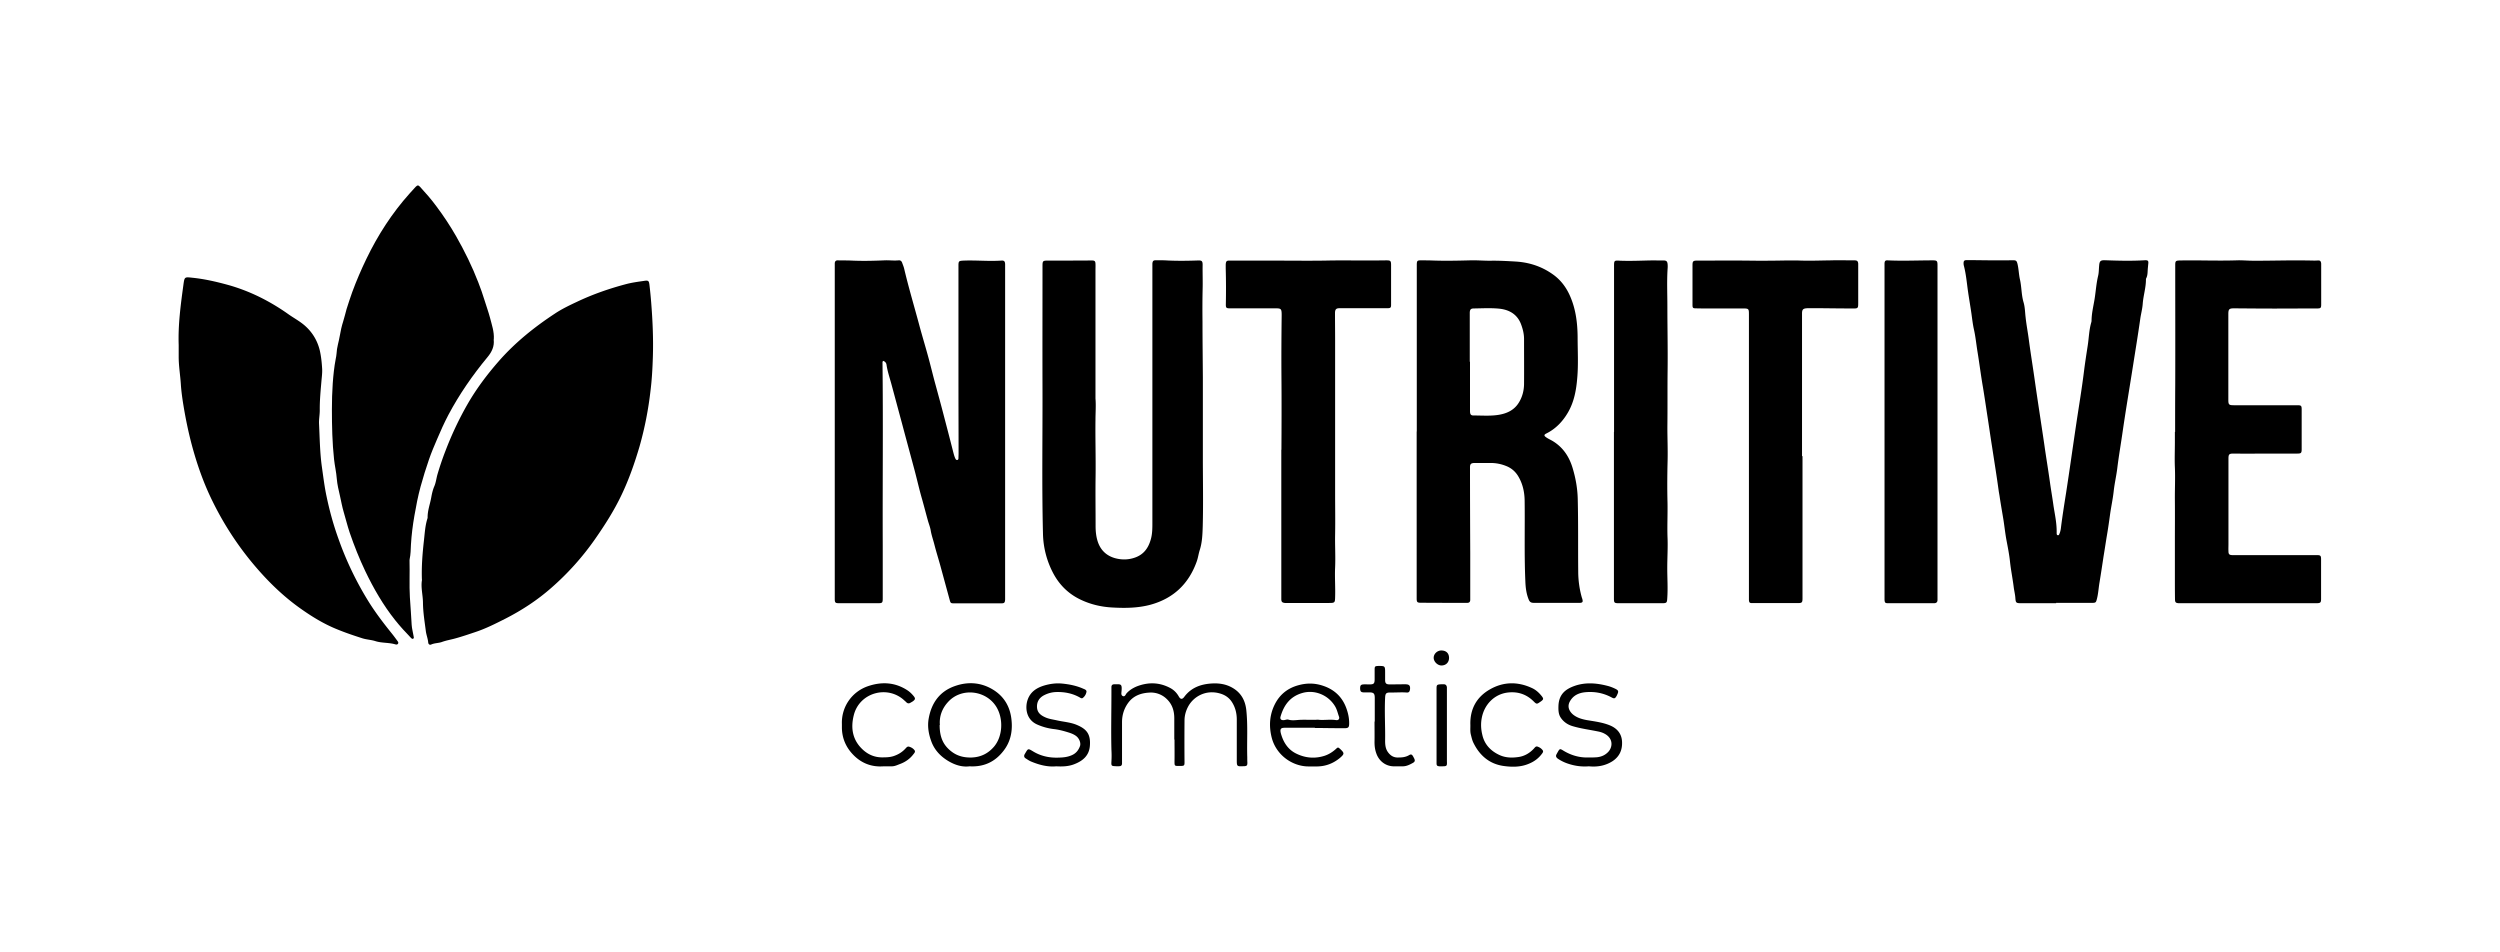
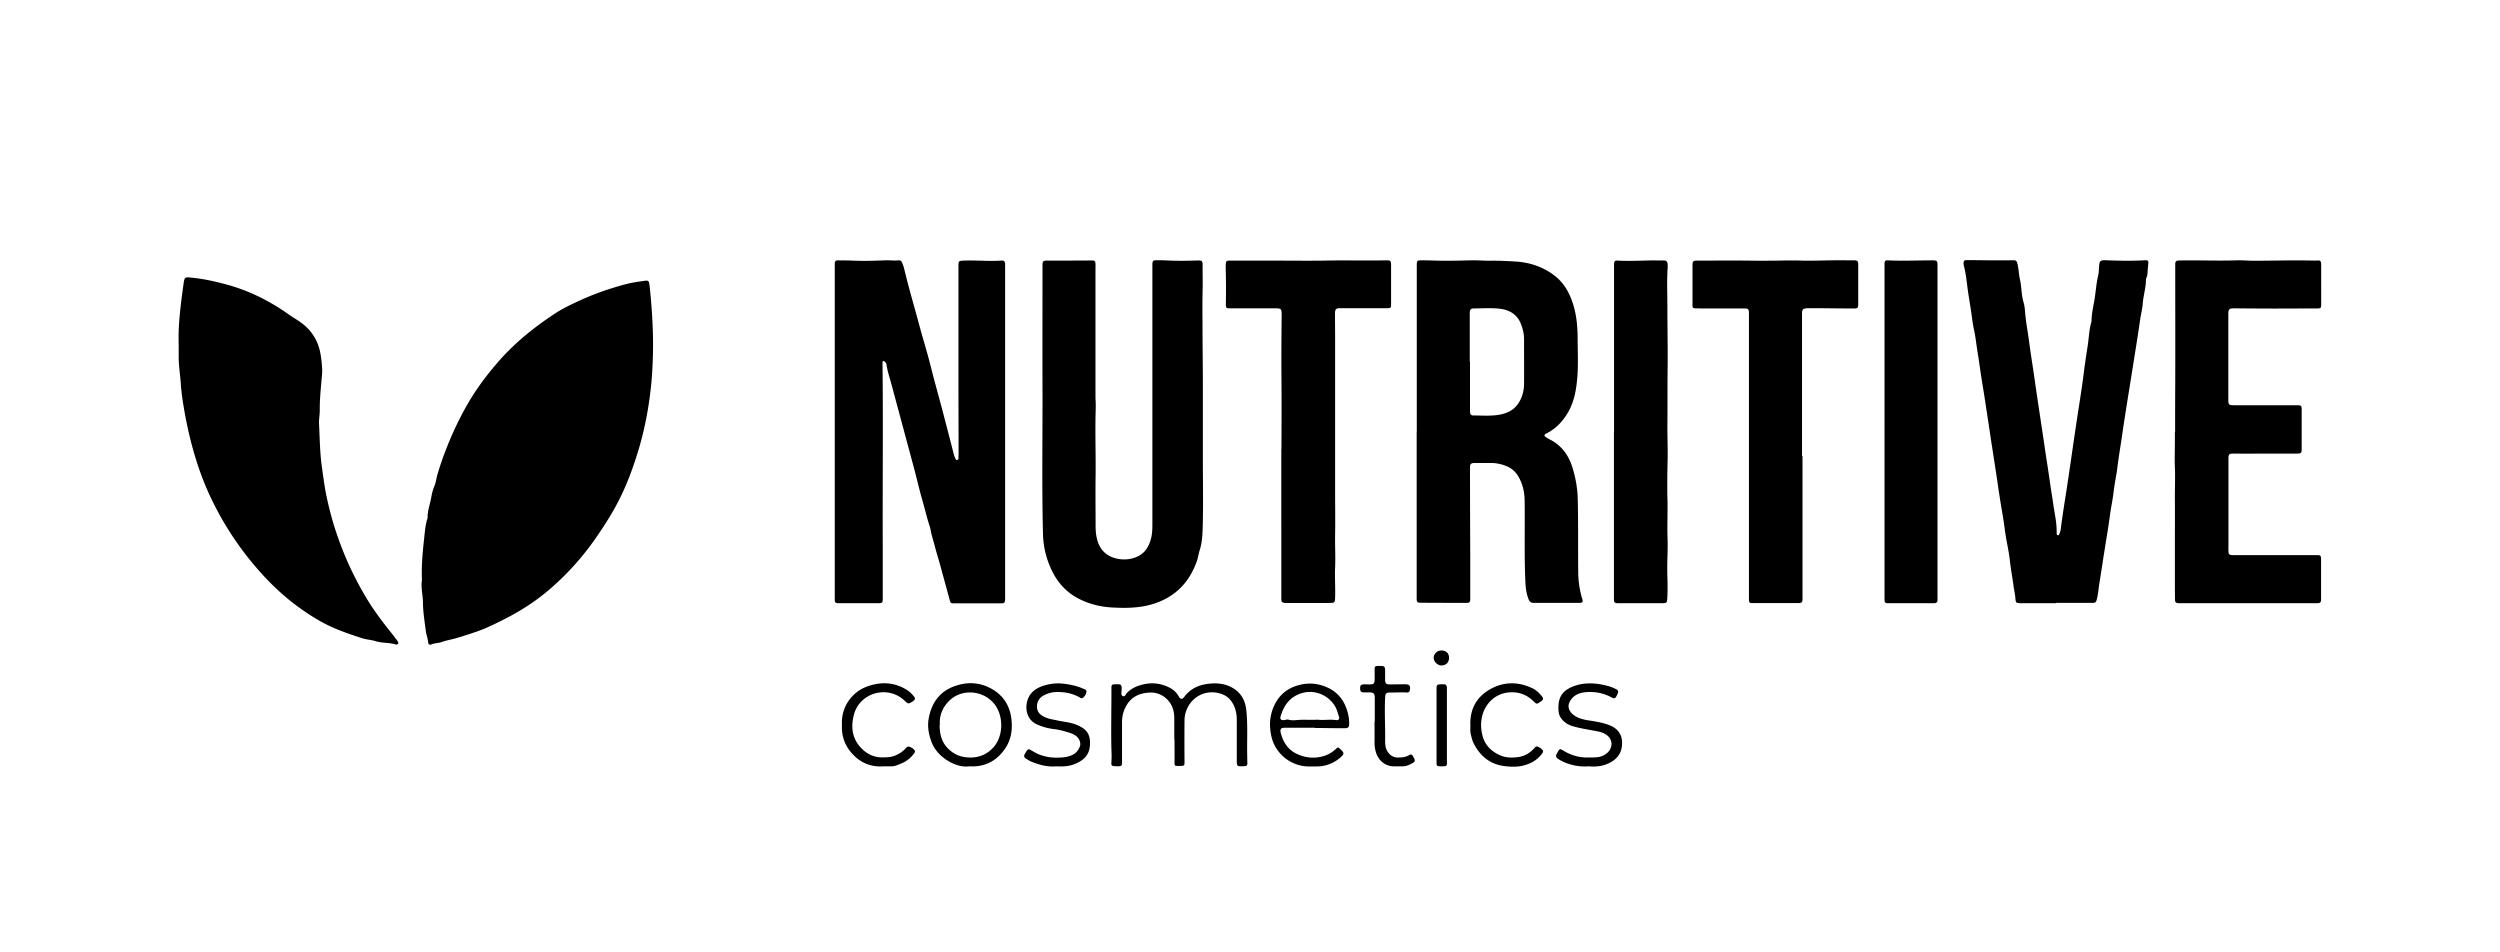
<svg xmlns="http://www.w3.org/2000/svg" id="Layer_1" width="210" height="80" data-name="Layer 1" version="1.1">
  <defs>
    <style>.cls-1{fill:#000;stroke-width:0}</style>
  </defs>
  <path d="M35.44 48.69c-.04-1.13.05-2.21.17-3.28.07-.61.1-1.24.29-1.84.01-.03.02-.07.02-.1-.01-.57.2-1.11.3-1.66.06-.33.13-.66.27-.98.12-.29.16-.61.24-.92.2-.69.43-1.37.69-2.04.52-1.36 1.14-2.68 1.87-3.95.74-1.28 1.62-2.45 2.59-3.56 1.38-1.58 3-2.88 4.75-4.03.59-.39 1.22-.69 1.86-.99 1.29-.61 2.63-1.08 4.01-1.45.54-.15 1.08-.22 1.63-.3.32-.05.38 0 .42.31.06.5.11 1.01.15 1.51.12 1.52.19 3.05.14 4.58-.03.95-.08 1.9-.2 2.85a29.06 29.06 0 0 1-.91 4.63c-.41 1.4-.89 2.78-1.52 4.1-.62 1.31-1.4 2.53-2.23 3.72a22.654 22.654 0 0 1-3.67 4.09c-1.17 1.03-2.47 1.88-3.86 2.59-.83.42-1.66.84-2.54 1.13-.54.18-1.09.37-1.64.52-.38.11-.78.17-1.16.31-.29.1-.6.08-.89.21-.13.06-.24-.03-.25-.17-.03-.33-.16-.64-.2-.96-.1-.78-.23-1.56-.24-2.35 0-.67-.2-1.33-.08-1.96ZM74.17 30.32s-.04.08-.04.11c.06 5.13 0 10.26.02 15.4v4.41c0 .4-.03.43-.41.43h-3.25c-.32 0-.37-.04-.37-.37V22.12c.01-.17.09-.26.27-.25.39.01.78 0 1.17.02.91.04 1.81.02 2.72-.02.4-.02.8.04 1.2 0 .15-.02.25.06.3.2.06.17.13.33.17.5.37 1.57.83 3.11 1.25 4.67.29 1.09.63 2.17.91 3.26.16.61.31 1.23.48 1.84.22.81.44 1.61.65 2.42.28 1.07.56 2.14.83 3.21.05.19.1.39.19.57.03.05.06.1.13.1.09 0 .12-.07.12-.15 0-.13.01-.26.01-.39 0-1.95-.01-3.91-.01-5.86v-9.92c0-.4.04-.41.45-.43 1.05-.04 2.09.07 3.14 0 .24-.02.32.05.33.3V50.37c-.02.26-.07.31-.32.31h-3.92c-.32 0-.34 0-.42-.3l-.78-2.86c-.16-.58-.34-1.15-.49-1.73-.1-.41-.25-.81-.32-1.23-.05-.3-.17-.58-.25-.88-.16-.58-.31-1.16-.47-1.73-.23-.79-.41-1.59-.62-2.39-.36-1.35-.73-2.7-1.09-4.06-.3-1.1-.59-2.2-.89-3.3-.14-.51-.31-1.01-.39-1.54a.383.383 0 0 0-.27-.34ZM119.01 36.26V22.2c.01-.29.05-.33.33-.33.31 0 .61 0 .92.01 1.07.04 2.14.02 3.21-.01.59-.02 1.18.04 1.77.03.69-.01 1.39.03 2.08.07 1.14.07 2.18.41 3.11 1.07.7.49 1.19 1.17 1.51 1.96.44 1.06.57 2.18.58 3.31 0 1.14.07 2.29-.03 3.42-.08 1-.25 1.98-.76 2.88-.44.77-1.03 1.4-1.83 1.8-.21.1-.22.19-.03.32.15.11.33.19.49.28.92.53 1.46 1.35 1.75 2.34.25.84.4 1.69.42 2.57.05 2.02.02 4.05.04 6.07 0 .74.1 1.48.3 2.19.02.07.05.13.06.2.04.17 0 .24-.18.26-.08.01-.16 0-.25 0h-3.67c-.23 0-.34-.08-.42-.28-.2-.49-.26-1-.28-1.52-.1-2.26-.03-4.52-.06-6.78-.01-.75-.17-1.47-.58-2.12-.24-.37-.56-.63-.96-.79a3.44 3.44 0 0 0-1.31-.26h-1.31c-.36 0-.44.08-.43.43 0 2.39.01 4.78.02 7.17v3.92c-.01.15-.09.23-.25.23-1.3 0-2.59 0-3.89-.01-.32 0-.36-.05-.36-.38V36.23Zm4.47-5.88v4.13c0 .3.07.4.33.39.71 0 1.41.06 2.11-.06s1.3-.41 1.68-1.05c.28-.46.41-.98.42-1.51.01-1.27 0-2.54 0-3.81 0-.42-.1-.82-.24-1.2-.32-.89-1.04-1.28-1.93-1.35-.68-.06-1.36-.02-2.05-.01-.25 0-.33.09-.34.35v4.13Z" class="cls-1" />
-   <path d="M41.47 28.52c.07.57-.16 1.05-.52 1.48-1.25 1.51-2.36 3.11-3.28 4.84-.35.67-.66 1.35-.95 2.04-.24.56-.48 1.12-.68 1.7-.26.75-.5 1.52-.71 2.29-.22.81-.38 1.63-.52 2.45-.14.8-.24 1.6-.29 2.42-.02.41-.02.82-.11 1.23 0 .03-.01.07-.01.1.03 1.03-.03 2.07.03 3.1.05.77.11 1.55.15 2.32.02.32.11.62.16.94.01.08.06.17-.03.22-.09.05-.15-.03-.21-.09-.46-.47-.9-.96-1.31-1.47-1.01-1.27-1.81-2.66-2.51-4.12-.5-1.05-.93-2.13-1.31-3.24-.19-.57-.33-1.15-.5-1.72-.13-.44-.21-.89-.31-1.34-.11-.48-.23-.96-.27-1.45-.04-.55-.17-1.09-.23-1.64-.15-1.39-.18-2.79-.18-4.19 0-.73.02-1.46.07-2.18.05-.69.12-1.38.25-2.06.03-.15.06-.3.07-.45.02-.51.19-.99.27-1.48.07-.41.16-.83.29-1.23.11-.33.18-.68.28-1.02.15-.48.31-.96.48-1.44.35-.95.75-1.88 1.19-2.79.96-1.99 2.15-3.84 3.63-5.49.16-.18.33-.37.5-.55.16-.16.23-.16.38 0 .48.52.94 1.05 1.36 1.62.6.8 1.15 1.63 1.65 2.5.72 1.26 1.36 2.56 1.88 3.91.19.49.37.99.52 1.49.15.49.33.98.46 1.47.15.59.36 1.17.32 1.81Z" class="cls-1" />
  <path d="M15.01 28.99c-.06-1.71.17-3.4.4-5.09.09-.65.1-.64.75-.57.99.1 1.95.32 2.91.58.99.27 1.94.64 2.86 1.1.79.4 1.54.85 2.26 1.36.46.33.96.59 1.39.96.66.57 1.09 1.29 1.29 2.14.11.5.16 1 .19 1.5.02.35-.03.7-.06 1.05-.07.82-.15 1.64-.14 2.46 0 .37-.08.75-.06 1.13.06 1.21.07 2.42.24 3.62.12.84.22 1.68.4 2.51.25 1.19.57 2.35.98 3.49.65 1.85 1.49 3.6 2.52 5.27.59.95 1.27 1.84 1.97 2.71.17.21.33.43.49.65.04.06.08.12.04.2-.05.09-.14.09-.22.07-.56-.17-1.15-.1-1.7-.28-.35-.11-.72-.12-1.07-.23-.75-.24-1.49-.49-2.21-.79-1.02-.42-1.95-.98-2.85-1.61-1.69-1.17-3.12-2.61-4.41-4.2a26.223 26.223 0 0 1-3.12-4.9c-.76-1.53-1.32-3.14-1.76-4.79-.28-1.06-.5-2.13-.68-3.21-.1-.61-.19-1.23-.23-1.86-.05-.76-.18-1.52-.18-2.28v-.99ZM92.02 33.47c.05.6 0 1.2 0 1.8-.02 1.57.03 3.13.01 4.7-.02 1.4 0 2.8 0 4.2 0 .45.04.89.18 1.32.24.73.74 1.2 1.47 1.4.56.15 1.14.14 1.7-.07.7-.26 1.08-.79 1.28-1.49.14-.47.14-.95.14-1.43V22.15c.02-.23.08-.29.31-.29.32 0 .64 0 .95.02.85.04 1.7.03 2.54 0 .36-.02.43.05.42.42-.01.67.02 1.34 0 2.01-.02.92-.02 1.84-.01 2.75 0 1.55.02 3.11.03 4.66v6.74c0 1.91.04 3.81-.01 5.72-.02.67-.04 1.36-.25 2.02-.1.31-.14.64-.25.95-.67 1.89-1.96 3.12-3.9 3.65-1.05.28-2.12.29-3.19.23-.94-.05-1.84-.26-2.69-.67-1-.48-1.75-1.22-2.27-2.19a7.42 7.42 0 0 1-.87-3.35c-.1-3.99-.03-7.98-.04-11.97-.01-3.51 0-7.01 0-10.52 0-.42.04-.44.47-.44 1.22 0 2.45 0 3.67-.01.23 0 .3.05.31.27.01.19 0 .38 0 .56v10.77ZM172.72 50.67h-2.93c-.44 0-.47-.03-.5-.45-.02-.28-.09-.56-.13-.84-.09-.74-.24-1.46-.32-2.2-.06-.59-.18-1.19-.29-1.77-.11-.58-.17-1.16-.26-1.74-.11-.67-.23-1.34-.33-2.02l-.06-.35c-.17-1.25-.37-2.49-.56-3.73-.15-.94-.28-1.88-.43-2.83-.11-.73-.22-1.47-.34-2.2-.17-.97-.29-1.95-.45-2.93-.11-.66-.17-1.33-.32-1.98-.09-.42-.14-.86-.2-1.29-.09-.63-.2-1.25-.29-1.88-.1-.71-.16-1.42-.34-2.12a.761.761 0 0 1-.03-.21c0-.21.05-.28.27-.28.85 0 1.7.02 2.54.02.44 0 .87 0 1.31-.01.3 0 .34.04.41.31.1.42.11.87.2 1.28.15.64.12 1.31.31 1.95.12.4.12.84.17 1.25.07.66.2 1.3.28 1.95.14 1.05.31 2.09.46 3.14.26 1.84.55 3.68.82 5.52.15 1.07.33 2.14.48 3.21.09.66.21 1.33.3 1.99.11.72.27 1.43.27 2.17v.14c0 .08 0 .18.11.19.09 0 .1-.08.13-.14.08-.19.11-.38.13-.58.12-.94.27-1.88.42-2.83.3-1.94.57-3.89.86-5.83.22-1.48.47-2.95.65-4.43.09-.71.2-1.42.31-2.13.1-.65.11-1.31.3-1.95 0-.03.02-.07.02-.1 0-.64.16-1.26.26-1.88.1-.64.14-1.28.29-1.91.07-.28.06-.58.09-.88.03-.37.12-.45.49-.44 1.12.04 2.24.07 3.35 0 .27-.01.32.05.28.34l-.03.32c-.03.29 0 .59-.14.86-.02.03-.02.07-.02.1 0 .69-.22 1.35-.27 2.03-.03.43-.15.86-.21 1.29-.19 1.34-.41 2.67-.62 4.01-.28 1.78-.58 3.55-.84 5.33-.15 1.07-.34 2.14-.47 3.21-.08.64-.23 1.27-.3 1.92-.07.64-.21 1.27-.3 1.91-.08.58-.16 1.16-.26 1.74-.1.6-.19 1.21-.29 1.81-.11.73-.22 1.46-.34 2.19-.08.46-.1.93-.22 1.39-.08.31-.1.33-.43.33h-3ZM182.71 36.28c0-1.33 0-2.66.01-3.99.01-3.34 0-6.68 0-10.03 0-.34.05-.37.39-.38 1.58-.03 3.15.04 4.73-.01.47-.02.94.03 1.41.03 1.53.01 3.06-.05 4.59-.02.28 0 .56.02.85 0 .2-.02.27.06.29.26V25.57c0 .3-.04.34-.35.34-1.19 0-2.38.01-3.57.01-1.13 0-2.26-.01-3.39-.02-.42 0-.49.07-.49.49v7.2c0 .39.05.45.44.45h5.33c.35 0 .39.03.39.37v3.32c0 .32-.05.37-.36.37-1.45 0-2.9 0-4.34.01-.34 0-.68-.01-1.02-.01-.37 0-.43.06-.43.43v7.17c0 .2-.01.4 0 .6 0 .25.07.32.31.33.16.01.33 0 .49 0h6.61c.32 0 .37.04.37.36v3.32c0 .32-.06.36-.42.36H183c-.23-.02-.29-.07-.3-.3-.01-.62-.01-1.25-.01-1.87v-2.93c0-1.18.01-2.35 0-3.53-.01-.93.04-1.86 0-2.79-.03-.7 0-1.41 0-2.12v-.85ZM107.64 37.78c.01-1.76.02-4.06 0-6.35-.01-1.64 0-3.27.02-4.91v-.14c-.01-.43-.06-.48-.5-.48h-3.85c-.29 0-.34-.04-.34-.31.02-1.01.02-2.02-.01-3.04v-.32c.02-.31.08-.35.39-.34h.78c1.79 0 3.58 0 5.37.01.77 0 1.53 0 2.3-.02.99-.01 1.98 0 2.97 0 .55 0 1.11 0 1.66-.01.38 0 .42.03.42.42v3.32c0 .24-.05.28-.33.28h-3.99c-.29 0-.38.09-.39.38 0 .79.01 1.58.01 2.36v12.82c0 1.14.02 2.28 0 3.42-.02.93.04 1.86 0 2.79-.04.84.03 1.67 0 2.5-.01.46-.03.49-.51.49h-3.71c-.24-.03-.3-.1-.3-.34V37.78ZM151.41 38.32v11.93c0 .36-.04.41-.4.41h-3.82c-.22 0-.26-.04-.28-.26V26.43c0-.49-.01-.52-.51-.52h-3.04c-.31 0-.61 0-.92-.01-.24 0-.27-.05-.27-.3v-3.32c0-.33.05-.39.39-.39 1.4 0 2.8-.01 4.2 0 1.07.02 2.14.01 3.21-.01h1.06c.92.04 1.84 0 2.75-.01.67-.02 1.34 0 2.01 0 .21 0 .28.07.3.27v3.29c0 .47-.01.49-.5.48-.84 0-1.67-.01-2.51-.02h-1.27c-.35.02-.44.1-.44.45v11.97ZM135.58 36.28V22.4c0-.53 0-.53.53-.5.78.03 1.55 0 2.33-.02.44-.01.87 0 1.31 0 .23 0 .31.08.33.32.01.12.01.24 0 .35-.07 1.07-.02 2.14-.02 3.21 0 1.75.04 3.51.02 5.26-.02 1.62 0 3.25-.02 4.87 0 .92.04 1.84.02 2.75-.03 1.19-.04 2.38-.01 3.56.02.96-.03 1.93 0 2.89.04.88-.02 1.76-.02 2.65 0 .84.06 1.67 0 2.51-.02.38-.05.42-.44.42h-3.6c-.42 0-.44-.03-.44-.44V36.28ZM162.75 36.31V50.4c0 .17-.09.26-.26.27h-3.89c-.24 0-.28-.04-.3-.28V22.11c.02-.2.08-.25.27-.24 1.26.06 2.52 0 3.78 0 .35 0 .4.04.4.41V36.3ZM98.64 62.14v-1.8c0-.61-.16-1.16-.61-1.6a1.9 1.9 0 0 0-1.51-.56c-.68.04-1.3.26-1.73.83-.36.48-.54 1.04-.54 1.65v3.46c0 .15-.06.23-.2.24-.12.01-.24.01-.35 0-.34-.01-.36-.04-.34-.39.02-.33.02-.66 0-.99-.04-1.59 0-3.18 0-4.77v-.49c0-.16.08-.24.24-.24.53 0 .67-.08.61.57-.01.15-.06.35.11.42.19.08.23-.15.33-.25.23-.25.51-.42.81-.55.98-.39 1.95-.37 2.89.15.28.16.5.39.66.67.15.27.3.28.48.03.59-.78 1.41-1.06 2.34-1.11.59-.03 1.16.06 1.67.35.73.41 1.1 1.05 1.19 1.89.14 1.32.04 2.63.08 3.95 0 .15 0 .31.01.46 0 .22-.03.28-.24.3h-.07c-.58.03-.58.02-.58-.55v-3.36c0-.53-.12-1.03-.41-1.48-.24-.37-.58-.6-1.01-.72-1.18-.34-2.21.26-2.66 1.09-.2.37-.31.77-.31 1.18-.01 1.16-.01 2.33 0 3.49 0 .29-.02.32-.31.33h-.14c-.4 0-.39 0-.39-.42.01-.6 0-1.2 0-1.8h-.02ZM110.45 61.13h-2.4c-.4 0-.61 0-.42.6.21.68.59 1.24 1.23 1.56.76.38 1.56.46 2.39.2.37-.12.68-.32.96-.57.18-.17.19-.16.37 0 .36.34.36.41-.02.74-.54.45-1.16.7-1.87.72-.29.01-.59 0-.88 0-1.38-.06-2.64-1.04-2.99-2.43-.24-.96-.18-1.9.26-2.78.42-.84 1.1-1.38 2.02-1.62.7-.19 1.38-.17 2.05.06.95.32 1.62.95 1.96 1.93.14.4.22.79.22 1.21 0 .35-.06.42-.41.42-.72 0-1.43-.01-2.15-.02h-.32Zm.3-.67c.47.05.98-.05 1.48.03.19.03.31-.1.25-.28-.11-.3-.17-.61-.34-.89-.59-.97-1.74-1.4-2.74-1.11-1.02.29-1.55 1.01-1.83 1.97-.07.22.04.33.28.31.13-.01.26-.08.38-.04.3.09.61.04.9.02.53-.03 1.06.02 1.62-.02ZM81.44 64.37c-.6.08-1.2-.1-1.76-.43-.66-.39-1.17-.92-1.44-1.64-.23-.62-.35-1.27-.23-1.94.23-1.3.91-2.27 2.17-2.72 1.08-.39 2.18-.34 3.2.27 1.02.61 1.52 1.55 1.6 2.71.07.88-.12 1.72-.67 2.43-.7.92-1.63 1.39-2.87 1.32Zm-2.51-3.47c0 1.04.31 1.71 1.01 2.24.5.38 1.07.51 1.69.49.75-.03 1.36-.33 1.85-.89.75-.86.83-2.36.21-3.37-.86-1.39-2.9-1.63-4.02-.44-.54.57-.78 1.25-.72 1.97ZM133.46 64.37c-.59.05-1.16-.03-1.71-.21-.31-.1-.61-.24-.89-.43-.15-.11-.2-.23-.1-.39.02-.04.04-.08.07-.13.19-.34.2-.34.52-.14.62.37 1.29.57 2.01.56.26 0 .52 0 .78-.02.37-.04.69-.17.96-.46.37-.4.42-1.12-.3-1.51-.19-.11-.41-.17-.63-.21-.69-.14-1.39-.23-2.06-.43-.42-.12-.77-.36-1.01-.72-.2-.3-.2-.65-.19-.99.04-1.01.63-1.43 1.43-1.7.89-.29 1.79-.21 2.68.02.24.06.47.15.69.26.24.12.26.21.15.45-.02.04-.04.09-.06.13-.14.24-.2.26-.45.12-.7-.37-1.44-.5-2.22-.42-.52.06-.97.26-1.25.75-.27.47-.04.86.23 1.1.34.29.76.41 1.19.49.66.11 1.33.19 1.95.45.57.24.96.67 1 1.34.04.71-.21 1.27-.8 1.66-.61.39-1.28.5-1.99.43ZM88.73 64.37c-.71.07-1.41-.11-2.09-.39-.18-.07-.33-.18-.49-.28-.13-.08-.15-.21-.08-.34.3-.5.25-.52.73-.23.65.39 1.37.54 2.13.51.37-.01.72-.04 1.07-.19.37-.15.59-.42.72-.78.09-.26-.06-.64-.32-.84-.17-.13-.36-.21-.57-.28-.44-.14-.87-.26-1.33-.31a4.83 4.83 0 0 1-1.35-.37c-.99-.42-1.06-1.48-.81-2.14.24-.63.74-.95 1.35-1.14.5-.15 1.01-.22 1.53-.17.61.06 1.21.18 1.77.43.12.05.31.11.27.28a.81.81 0 0 1-.31.5c-.08.06-.18 0-.26-.05-.59-.33-1.23-.46-1.9-.45-.38 0-.74.09-1.09.27-.42.22-.62.57-.59 1.03.03.47.37.69.75.85.29.12.61.16.92.23.57.13 1.17.16 1.71.4.77.33 1.14.75 1.06 1.74-.06.8-.57 1.25-1.28 1.53-.49.2-1.01.22-1.56.19ZM74.24 64.37c-1.01.08-1.88-.25-2.58-.98-.6-.62-.93-1.38-.94-2.26v-.32c-.05-1.41.82-2.7 2.19-3.17 1.14-.39 2.27-.34 3.32.35.21.14.38.31.54.51.13.17.11.25-.05.38-.07.06-.16.1-.24.15-.13.08-.24.07-.35-.04-.04-.04-.08-.08-.13-.12-1.41-1.36-3.8-.71-4.28 1.2-.28 1.1-.11 2.13.8 2.94.44.39.95.6 1.54.61.34 0 .67 0 1.01-.11.38-.13.7-.32.97-.61.09-.09.17-.22.32-.18.18.05.35.15.46.3.09.12 0 .22-.08.32-.29.39-.67.66-1.12.83-.22.08-.43.19-.67.2h-.71ZM123.51 60.86c-.03-1.3.52-2.31 1.64-2.95 1.13-.65 2.33-.67 3.52-.12.34.15.61.4.84.69.16.21.15.27-.06.43l-.09.06c-.26.19-.3.18-.53-.05-.6-.6-1.32-.84-2.15-.75-1.12.12-1.97.97-2.2 2.08-.11.52-.08 1.01.04 1.5.18.78.69 1.32 1.41 1.66.52.25 1.08.26 1.62.18.5-.07.93-.32 1.28-.69.09-.09.16-.23.31-.19.18.06.34.16.45.32.07.1 0 .2-.07.29-.29.39-.66.66-1.11.84-.69.29-1.42.28-2.12.18-1.18-.17-2-.88-2.52-1.94-.11-.22-.16-.47-.22-.7-.07-.28-.03-.56-.04-.85ZM115.48 60.62v-1.98c0-.39-.09-.48-.47-.48h-.49c-.21-.02-.26-.09-.27-.33 0-.24.05-.32.26-.34.18-.01.35 0 .53 0 .36 0 .43-.07.43-.44v-.81c0-.27.04-.29.32-.3.54 0 .56 0 .56.54v.64c0 .29.1.37.39.37.44 0 .87-.01 1.31-.01.32 0 .43.11.39.43-.03.2-.1.28-.3.26-.45-.03-.89.01-1.34 0-.36 0-.43.07-.45.43-.06 1.21.02 2.42 0 3.63 0 .32.03.66.23.94.22.31.5.48.89.46.31 0 .6-.03.88-.19.2-.12.27-.07.4.19.13.23.13.34-.06.45-.25.14-.52.28-.82.29-.28 0-.57.01-.85 0-.65-.03-1.18-.45-1.4-1.06-.12-.32-.16-.63-.16-.97.01-.58 0-1.15 0-1.73h.02ZM120.67 60.92v-3.07c0-.32.03-.35.37-.37h.25c.15 0 .23.1.25.25V63.94c.02.41 0 .43-.42.43h-.21c-.2-.02-.24-.07-.24-.27v-3.17h.01ZM121.72 55.26c0 .38-.26.64-.64.64-.32 0-.64-.31-.65-.63-.01-.33.28-.62.63-.63.41 0 .65.22.66.61Z" class="cls-1" />
</svg>